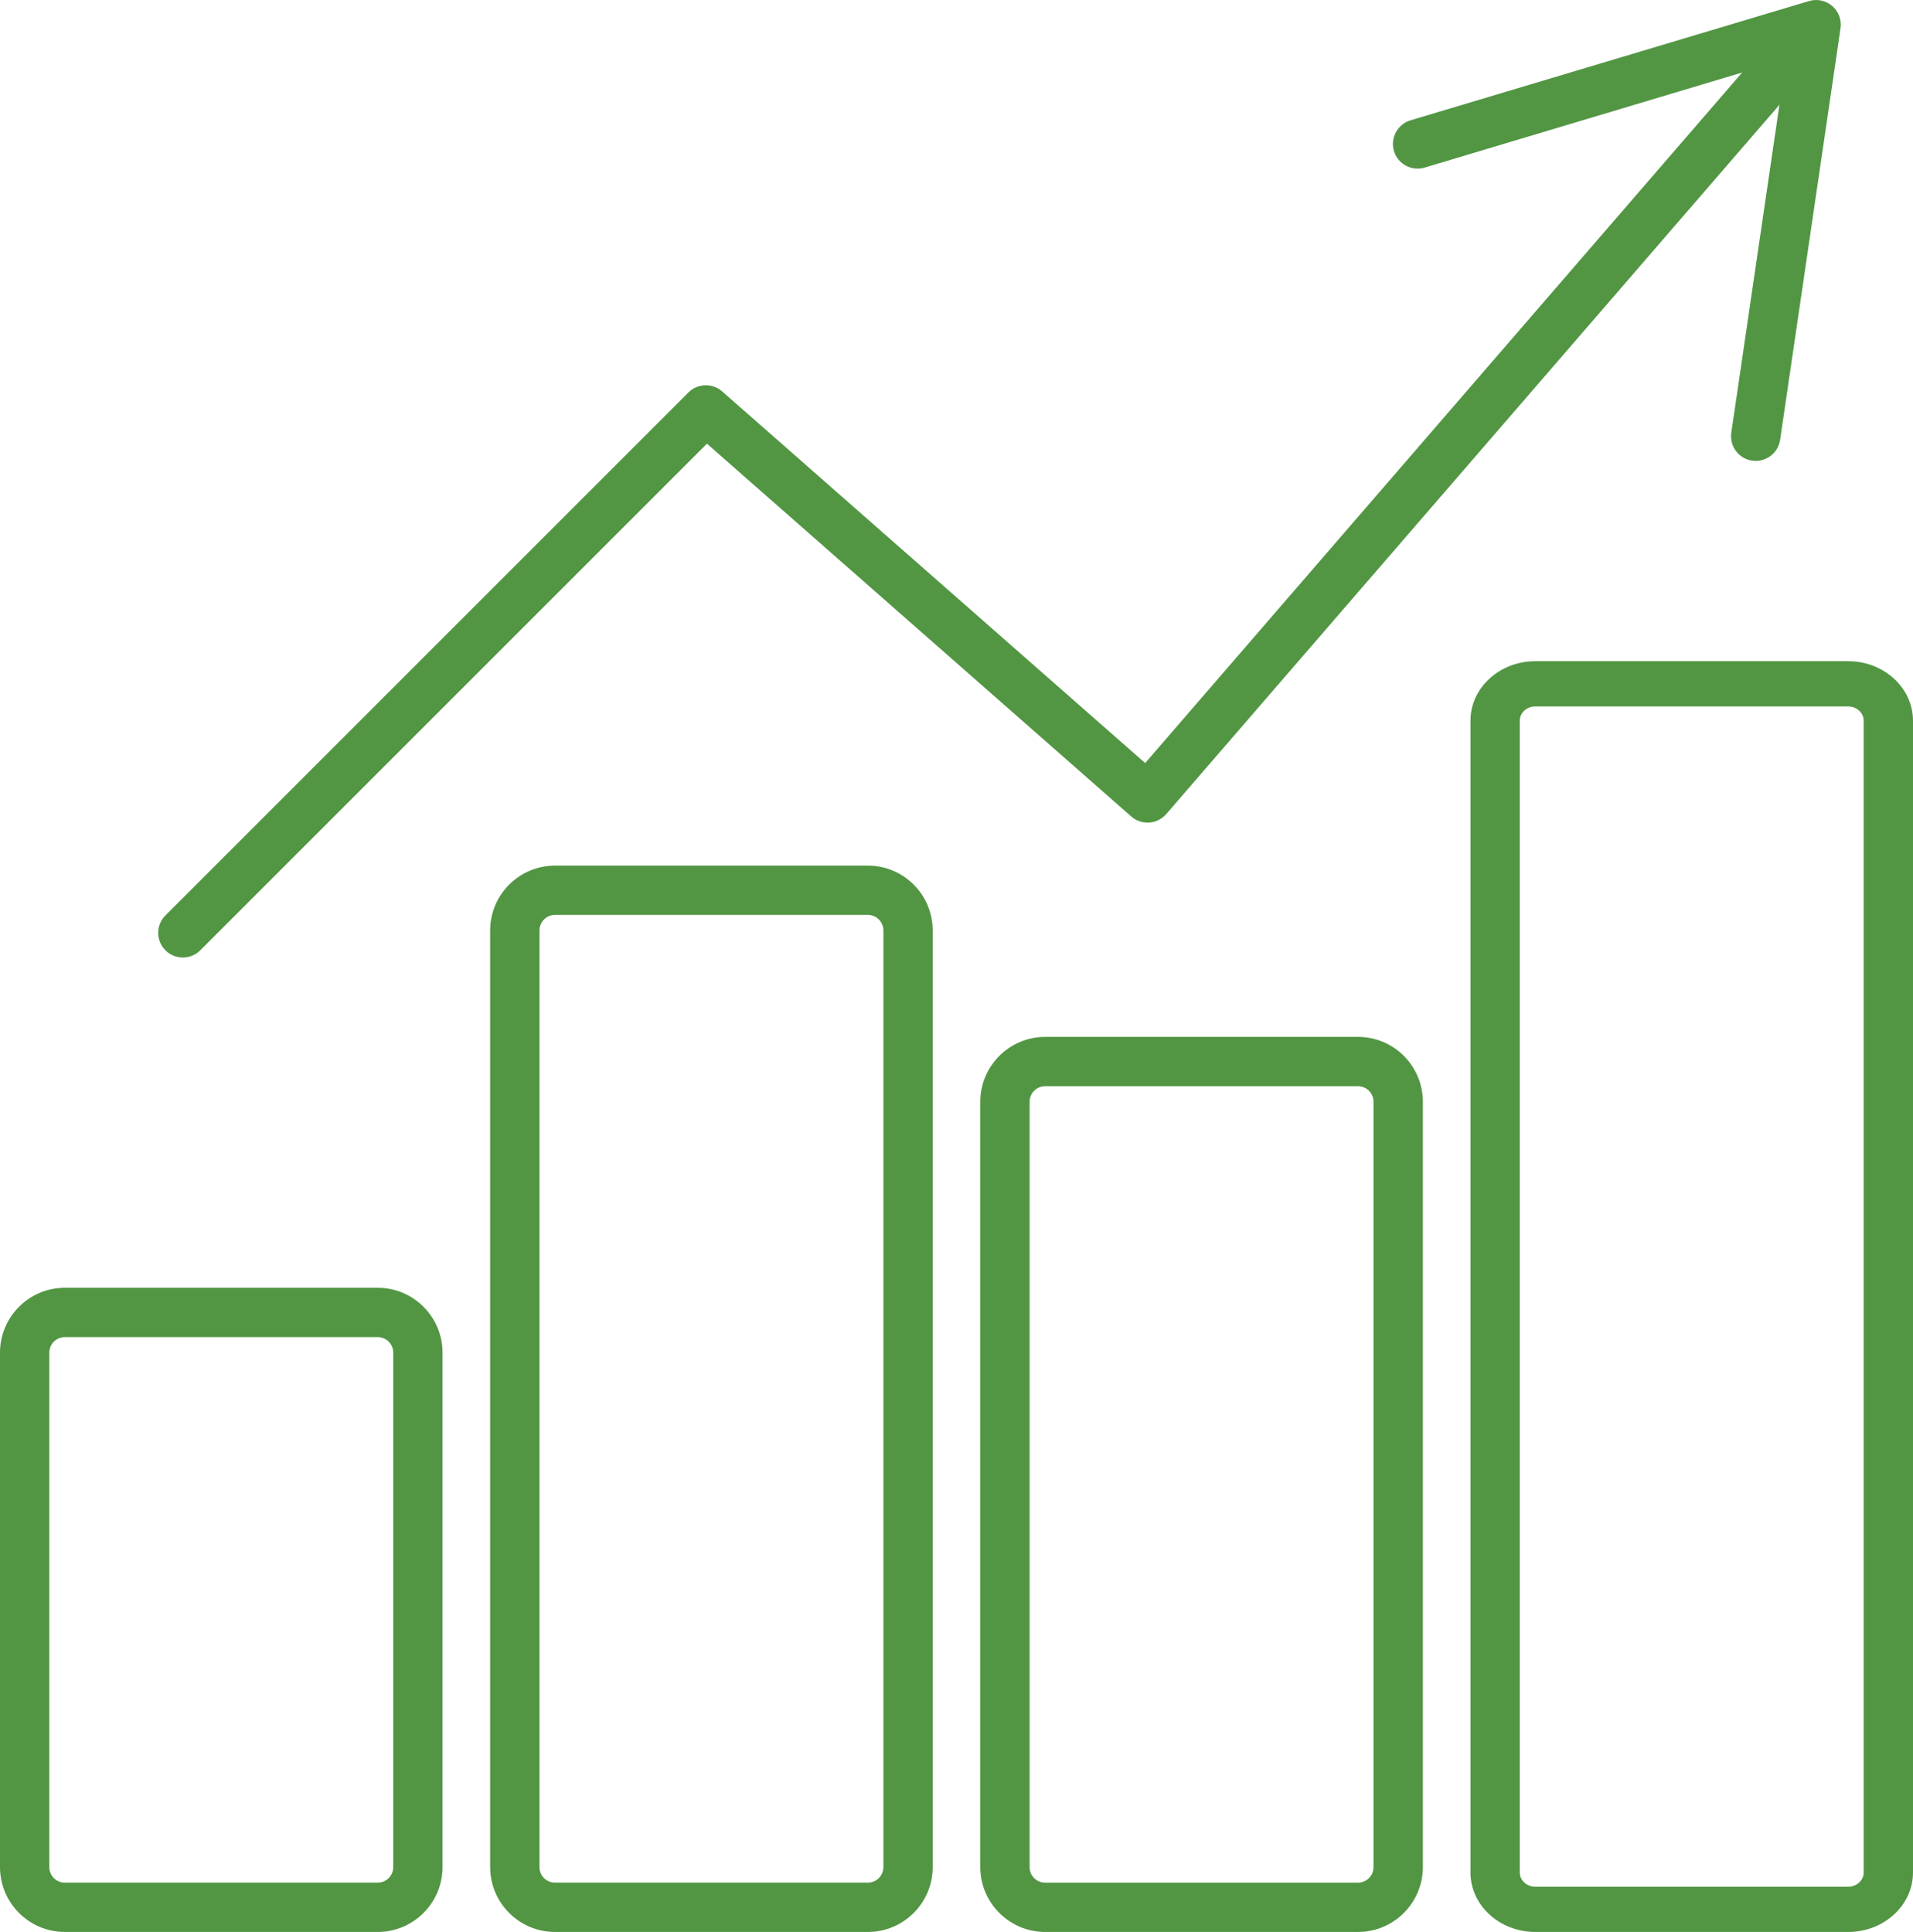
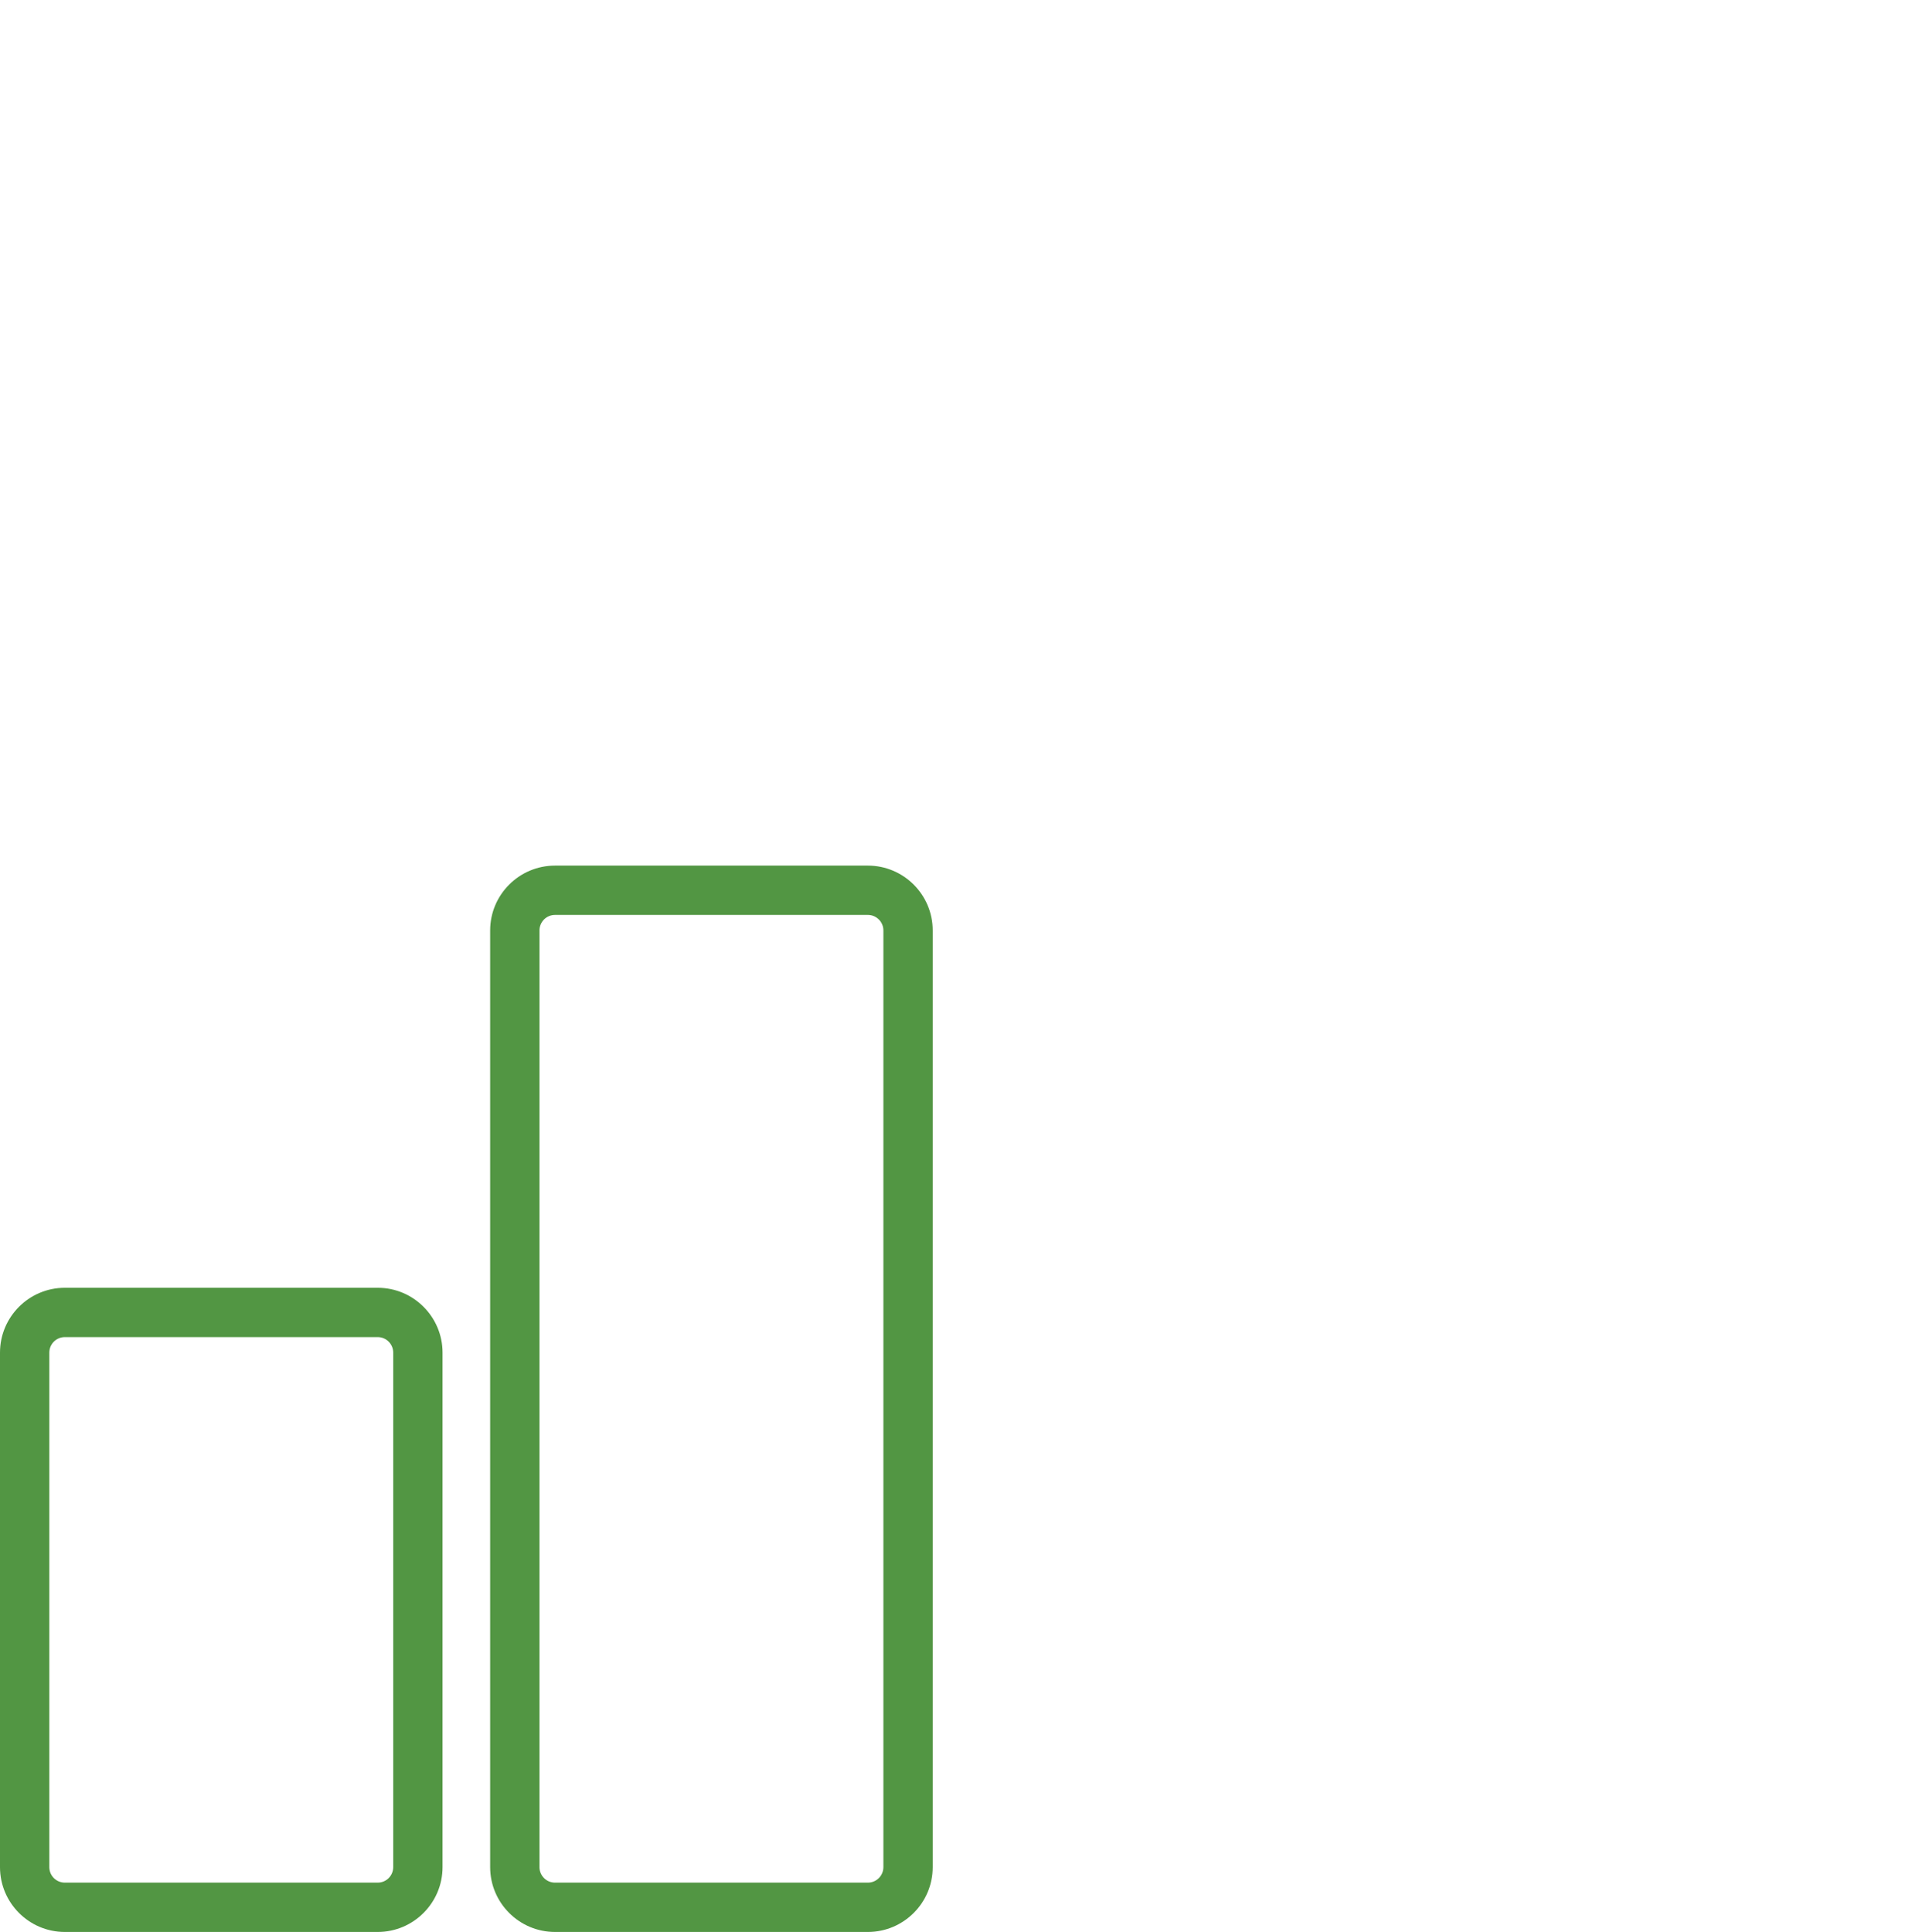
<svg xmlns="http://www.w3.org/2000/svg" id="Layer_1" version="1.1" viewBox="0 0 116.36 117.521">
  <defs>
    <style>
      .st0 {
        fill: #529643;
      }
    </style>
  </defs>
  <path class="st0" d="M22.976,117.521H3.943c-2.175,0-3.943-1.77-3.943-3.944v-31.297c0-2.175,1.769-3.944,3.943-3.944h19.032c2.175,0,3.943,1.77,3.943,3.944v31.297c0,2.175-1.769,3.944-3.943,3.944ZM3.943,81.336c-.521,0-.943.424-.943.944v31.297c0,.521.423.944.943.944h19.032c.521,0,.943-.424.943-.944v-31.297c0-.521-.423-.944-.943-.944H3.943Z" />
  <path class="st0" d="M52.789,117.521h-19.031c-2.175,0-3.944-1.77-3.944-3.944v-56.978c0-2.175,1.77-3.944,3.944-3.944h19.031c2.175,0,3.944,1.769,3.944,3.944v56.978c0,2.175-1.77,3.944-3.944,3.944ZM33.758,55.655c-.521,0-.944.423-.944.944v56.978c0,.521.424.944.944.944h19.031c.521,0,.944-.424.944-.944v-56.978c0-.521-.424-.944-.944-.944h-19.031Z" />
-   <path class="st0" d="M82.603,117.521h-19.031c-2.175,0-3.944-1.77-3.944-3.944v-46.559c0-2.175,1.77-3.944,3.944-3.944h19.031c2.175,0,3.944,1.769,3.944,3.944v46.559c0,2.175-1.77,3.944-3.944,3.944ZM63.571,66.075c-.521,0-.944.423-.944.944v46.559c0,.521.424.944.944.944h19.031c.521,0,.944-.424.944-.944v-46.559c0-.521-.424-.944-.944-.944h-19.031Z" />
-   <path class="st0" d="M112.417,117.521h-19.032c-2.175,0-3.943-1.623-3.943-3.618V43.839c0-1.995,1.769-3.618,3.943-3.618h19.032c2.175,0,3.943,1.623,3.943,3.618v70.065c0,1.995-1.769,3.618-3.943,3.618ZM93.385,42.972c-.521,0-.943.389-.943.866v70.065c0,.477.423.866.943.866h19.032c.521,0,.943-.389.943-.866V43.839c0-.477-.423-.866-.943-.866h-19.032Z" />
  <g>
-     <path class="st0" d="M11.123,58.246c-.384,0-.768-.146-1.061-.439-.586-.585-.586-1.536,0-2.121l31.812-31.812c.559-.56,1.456-.588,2.051-.066l25.731,22.609L107.955,2.113c.542-.627,1.487-.696,2.116-.154.626.542.695,1.489.153,2.116l-39.288,45.447c-.262.303-.633.488-1.032.516-.403.026-.792-.105-1.093-.37l-25.811-22.679-30.817,30.817c-.293.293-.677.439-1.061.439Z" />
-     <path class="st0" d="M106.574,28.022c-.819-.119-1.386-.883-1.266-1.703l3.333-22.707-21.986,6.582c-.794.237-1.631-.214-1.868-1.007-.236-.793.221-1.631,1.007-1.868L110.037.063c.491-.147,1.024-.033,1.411.302s.578.846.504,1.353l-3.675,25.037c-.043.292-.169.553-.349.762-.324.375-.827.58-1.354.505Z" />
-   </g>
+     </g>
</svg>